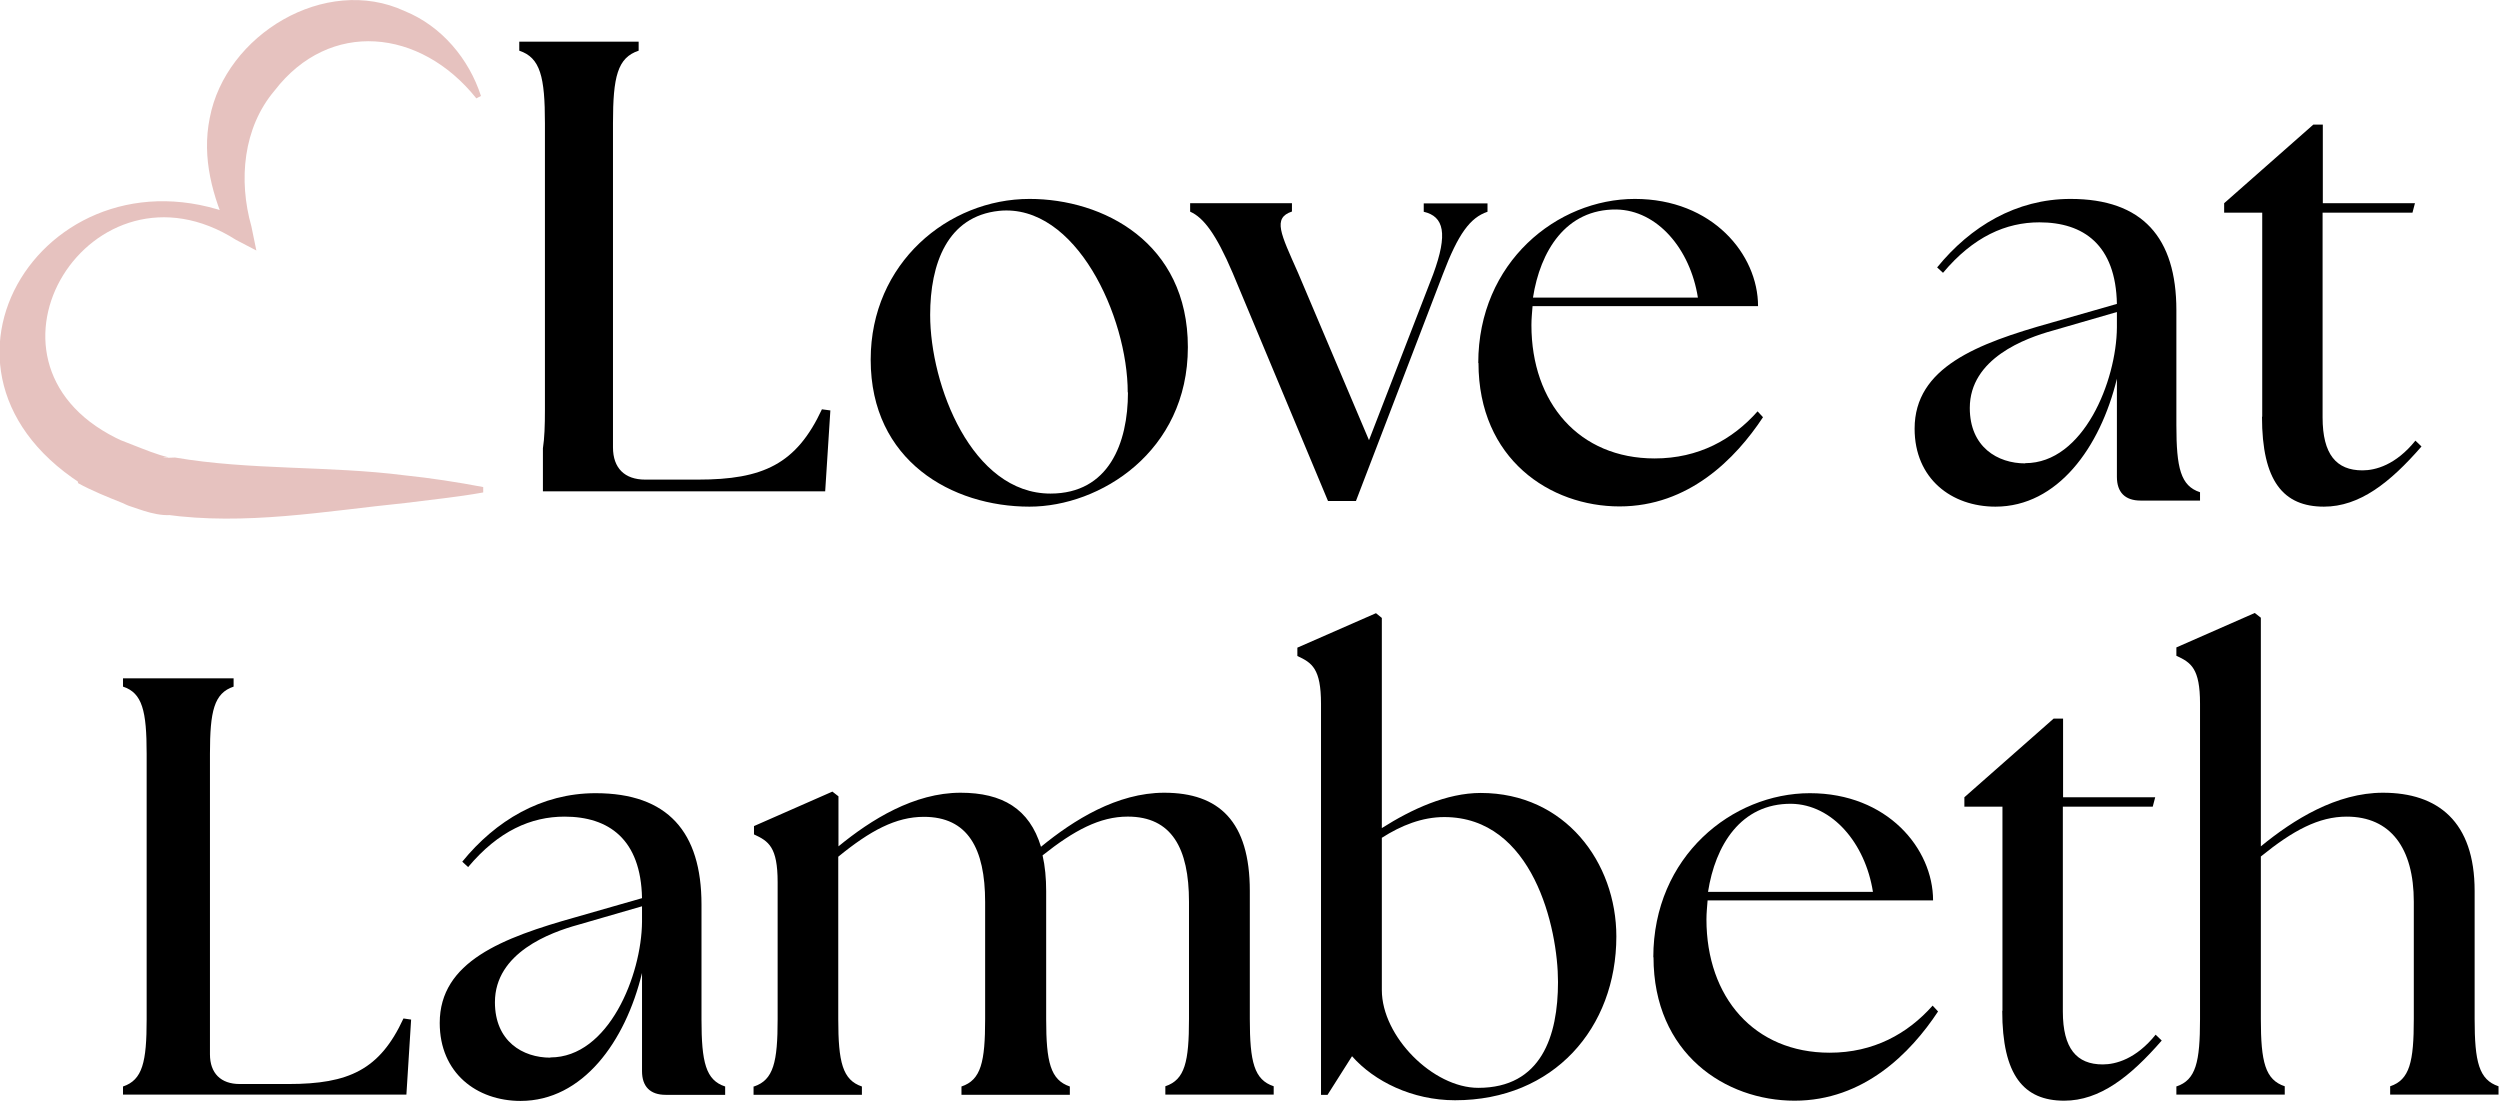
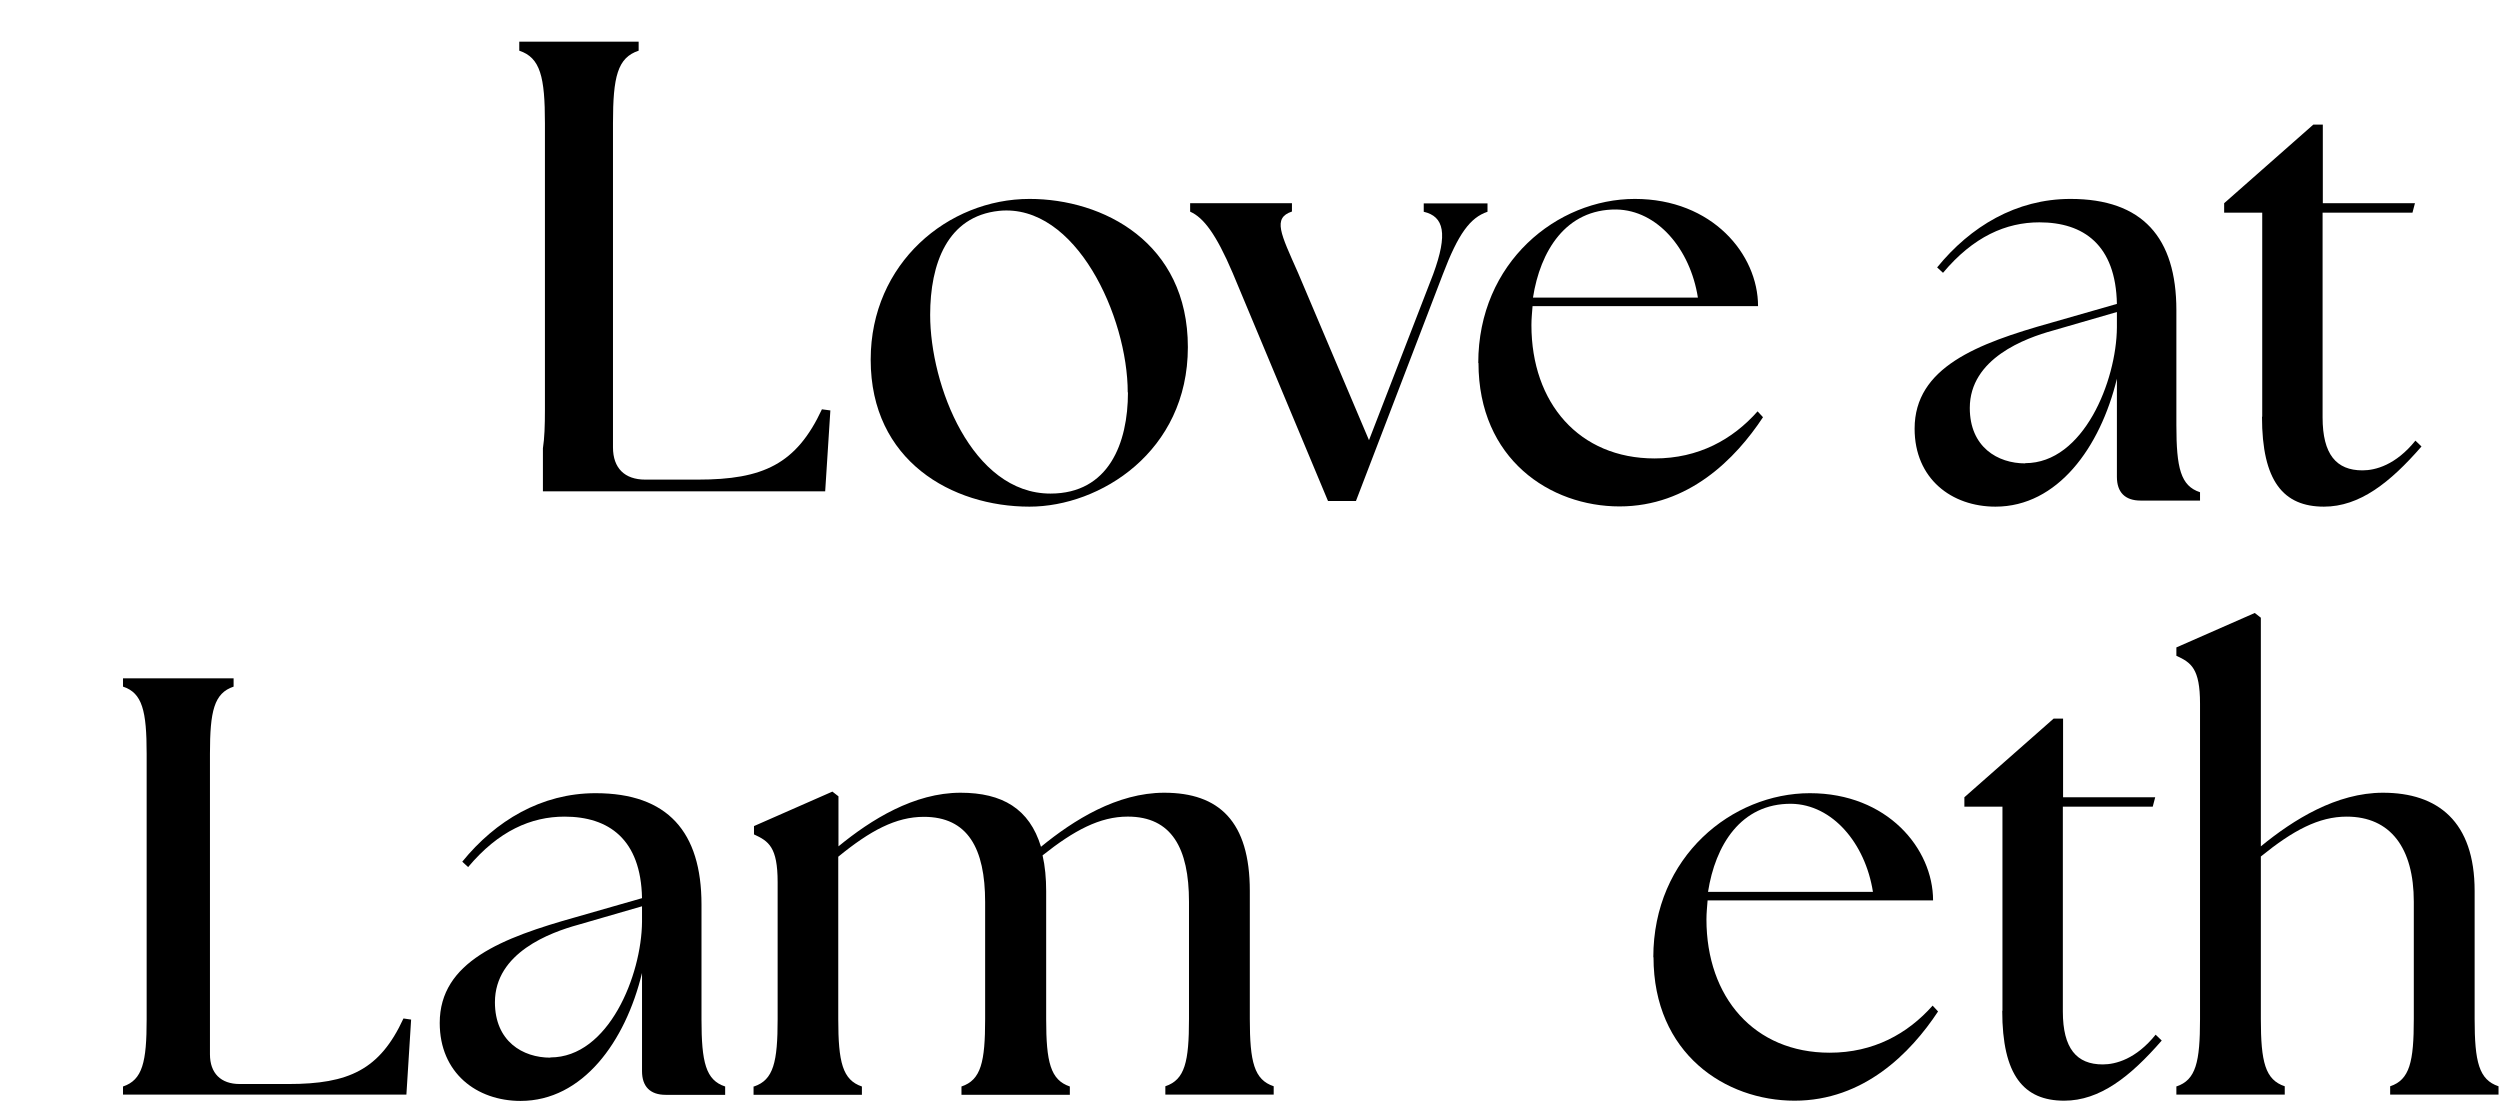
<svg xmlns="http://www.w3.org/2000/svg" width="109" height="48" viewBox="0 0 109 48" fill="none">
  <g clip-path="url(#clip0_1281_10801)">
-     <path d="M20.763 4.282C18.328 1.237 14.369 0.835 11.973 3.948C10.598 5.569 10.391 7.857 10.961 9.871L11.177 10.922L10.293 10.46C4.007 6.463 -1.778 15.676 5.058 19.094L5.51 19.31L5.687 19.87V19.889L4.989 19.084L5.814 19.408C6.296 19.595 6.836 19.821 7.347 19.939H7.406C7.347 19.939 7.189 19.939 7.101 19.968L7.631 19.948C10.892 20.508 14.34 20.302 17.64 20.724C18.779 20.842 19.929 21.019 21.068 21.235V21.471C19.929 21.677 18.789 21.785 17.66 21.932C14.163 22.286 10.706 22.924 7.18 22.433L7.71 22.414C6.983 22.6 6.03 22.178 5.697 22.08C5.618 22.06 5.421 21.972 5.343 21.932C4.704 21.677 3.997 21.392 3.408 21.068L3.28 20.557C3.241 20.488 3.919 21.323 3.899 21.314C-4.617 16.255 2.18 5.844 10.657 9.557L9.989 10.146C9.272 8.584 8.79 6.895 9.144 5.147C9.832 1.512 14.183 -1.12 17.64 0.481C19.261 1.139 20.449 2.573 20.97 4.184L20.763 4.292V4.282Z" fill="#E6C2BF" />
    <path d="M37.962 15.676C37.962 11.472 41.341 8.673 44.886 8.673C48.098 8.673 51.791 10.569 51.791 15.136C51.791 19.703 47.951 22.09 44.886 22.09C41.508 22.09 37.962 20.096 37.962 15.686V15.676ZM49.169 17.11C49.169 13.81 46.91 8.859 43.56 9.193C41.301 9.429 40.555 11.502 40.555 13.731C40.555 16.796 42.372 21.52 45.8 21.52C48.344 21.52 49.179 19.32 49.179 17.11" fill="black" />
    <path d="M51.89 9.223V8.859H56.329V9.223C55.475 9.508 55.838 10.185 56.594 11.894L59.688 19.192L62.488 11.953C63.136 10.185 62.959 9.439 62.075 9.233V8.869H64.855V9.233C64.098 9.488 63.578 10.195 62.91 11.953L59.119 21.844H57.901L53.746 11.904C53.019 10.195 52.469 9.488 51.9 9.233" fill="black" />
    <path d="M64.452 15.833C64.452 11.423 67.899 8.673 71.278 8.673C74.657 8.673 76.651 11.089 76.651 13.348H66.819C66.799 13.633 66.77 13.888 66.77 14.173C66.77 17.572 68.852 19.988 72.142 19.988C74.058 19.988 75.541 19.163 76.631 17.935L76.867 18.19C75.668 20.007 73.625 22.08 70.61 22.08C67.595 22.08 64.462 20.027 64.462 15.823L64.452 15.833ZM74.028 12.975C73.694 10.853 72.26 9.164 70.472 9.134C68.263 9.115 67.153 10.952 66.838 12.975H74.028Z" fill="black" />
    <path d="M92.297 20.793V16.511C91.57 19.516 89.704 22.09 87.003 22.09C85.088 22.09 83.477 20.872 83.477 18.691C83.477 16.02 86.198 14.979 89.419 14.075L92.297 13.25C92.248 10.677 90.844 9.694 88.918 9.694C87.465 9.694 86.041 10.313 84.715 11.895L84.459 11.659C85.913 9.871 87.907 8.673 90.274 8.673C93.417 8.673 94.89 10.362 94.89 13.525V18.534C94.89 20.41 95.077 21.186 95.921 21.461V21.825H93.329C92.651 21.825 92.297 21.461 92.297 20.793ZM88.3 20.194C90.844 20.194 92.278 16.609 92.297 14.281V13.604L89.518 14.409C88.3 14.743 85.883 15.627 85.883 17.788C85.883 19.497 87.101 20.204 88.3 20.204V20.194Z" fill="black" />
    <path d="M98.633 18.171V9.272H96.973V8.86L100.862 5.432H101.275V8.86H105.292L105.184 9.272H101.265V18.2C101.265 19.811 101.864 20.508 103.003 20.508C103.573 20.508 104.457 20.273 105.312 19.212L105.577 19.467C104.202 21.049 102.876 22.09 101.324 22.09C99.556 22.09 98.623 20.98 98.623 18.171H98.633Z" fill="black" />
    <path d="M5.363 47.735V47.371C6.217 47.086 6.394 46.301 6.394 44.444V32.864C6.394 30.998 6.207 30.212 5.363 29.937V29.574H10.185V29.937C9.331 30.222 9.154 31.008 9.154 32.864V45.967C9.154 46.792 9.626 47.263 10.451 47.263H12.582C15.204 47.263 16.56 46.644 17.591 44.405L17.925 44.454L17.719 47.725H5.363V47.735Z" fill="black" />
    <path d="M27.992 46.703V42.421C27.266 45.426 25.399 48 22.698 48C20.783 48 19.172 46.782 19.172 44.601C19.172 41.93 21.893 40.889 25.115 39.985L27.992 39.16C27.943 36.587 26.539 35.605 24.614 35.605C23.16 35.605 21.736 36.223 20.41 37.805L20.155 37.569C21.608 35.781 23.602 34.583 25.969 34.583C29.112 34.583 30.585 36.272 30.585 39.435V44.444C30.585 46.32 30.772 47.096 31.617 47.371V47.735H29.024C28.346 47.735 27.992 47.371 27.992 46.703ZM23.995 46.104C26.539 46.104 27.973 42.519 27.992 40.191V39.514L25.213 40.319C23.995 40.653 21.579 41.537 21.579 43.698C21.579 45.407 22.797 46.114 23.995 46.114V46.104Z" fill="black" />
    <path d="M32.874 47.371C33.729 47.086 33.905 46.3 33.905 44.434V38.463C33.905 36.93 33.513 36.675 32.874 36.38V36.017L36.292 34.514L36.557 34.72V36.901C37.982 35.732 39.858 34.563 41.881 34.563C43.698 34.563 44.886 35.261 45.387 36.92C46.812 35.752 48.707 34.563 50.76 34.563C53.147 34.563 54.492 35.811 54.492 38.846V44.425C54.492 46.3 54.679 47.077 55.533 47.361V47.725H50.809V47.361C51.664 47.077 51.84 46.291 51.84 44.425V39.317C51.84 36.98 51.084 35.604 49.169 35.604C47.951 35.604 46.831 36.203 45.456 37.294C45.564 37.765 45.613 38.286 45.613 38.855V44.434C45.613 46.31 45.8 47.086 46.645 47.371V47.734H41.92V47.371C42.775 47.086 42.952 46.3 42.952 44.434V39.327C42.952 36.989 42.195 35.614 40.28 35.614C39.062 35.614 37.942 36.213 36.548 37.353V44.434C36.548 46.31 36.734 47.086 37.579 47.371V47.734H32.855V47.371H32.874Z" fill="black" />
-     <path d="M58.952 46.045L57.881 47.735H57.596V30.684C57.596 29.152 57.203 28.896 56.565 28.602V28.238L59.993 26.735L60.248 26.942V36.105C61.545 35.281 63.077 34.573 64.56 34.573C68.243 34.573 70.473 37.608 70.473 40.83C70.473 44.808 67.752 47.971 63.44 47.971C61.574 47.971 59.914 47.145 58.952 46.055M64.452 47.43C67.202 47.43 67.929 45.171 67.929 42.814C67.929 40.457 66.839 35.624 62.969 35.624C62.006 35.624 61.093 35.988 60.248 36.528V43.167C60.248 45.191 62.478 47.43 64.452 47.43Z" fill="black" />
    <path d="M72.084 41.743C72.084 37.333 75.531 34.583 78.91 34.583C82.288 34.583 84.282 36.999 84.282 39.258H74.451C74.431 39.543 74.401 39.798 74.401 40.083C74.401 43.482 76.484 45.898 79.774 45.898C81.689 45.898 83.172 45.073 84.263 43.845L84.499 44.1C83.3 45.918 81.257 47.99 78.242 47.99C75.227 47.99 72.093 45.937 72.093 41.733L72.084 41.743ZM81.66 38.885C81.326 36.764 79.892 35.074 78.104 35.045C75.894 35.025 74.784 36.862 74.47 38.885H81.66Z" fill="black" />
    <path d="M87.307 44.071V35.172H85.647V34.76L89.537 31.332H89.95V34.76H93.967L93.859 35.172H89.94V44.101C89.94 45.711 90.539 46.409 91.678 46.409C92.248 46.409 93.132 46.173 93.986 45.112L94.251 45.368C92.876 46.949 91.55 47.99 89.999 47.99C88.231 47.99 87.298 46.88 87.298 44.071H87.307Z" fill="black" />
    <path d="M94.89 47.371C95.745 47.087 95.921 46.301 95.921 44.435V30.674C95.921 29.142 95.529 28.886 94.89 28.592V28.228L98.308 26.726L98.573 26.932V36.901C99.998 35.732 101.874 34.563 103.897 34.563C106.284 34.563 107.894 35.811 107.894 38.846V44.425C107.894 46.301 108.081 47.077 108.936 47.362V47.725H104.211V47.362C105.066 47.077 105.242 46.291 105.242 44.425V39.317C105.242 36.98 104.231 35.605 102.316 35.605C101.098 35.605 99.978 36.204 98.573 37.343V44.425C98.573 46.301 98.76 47.077 99.615 47.362V47.725H94.89V47.362H94.9L94.89 47.371Z" fill="black" />
    <path d="M35.84 17.837C34.721 20.243 33.267 20.911 30.428 20.911H28.13C27.236 20.911 26.726 20.41 26.726 19.506V5.372C26.726 3.349 26.922 2.514 27.845 2.21V1.817H22.64V2.21C23.563 2.514 23.759 3.359 23.759 5.372V17.866C23.759 18.553 23.74 19.104 23.671 19.546V21.422H35.978L36.204 17.895L35.84 17.846V17.837Z" fill="black" />
  </g>
  <defs>
    <clipPath id="clip0_1281_10801">
      <rect width="108.926" height="48" fill="white" />
    </clipPath>
  </defs>
</svg>